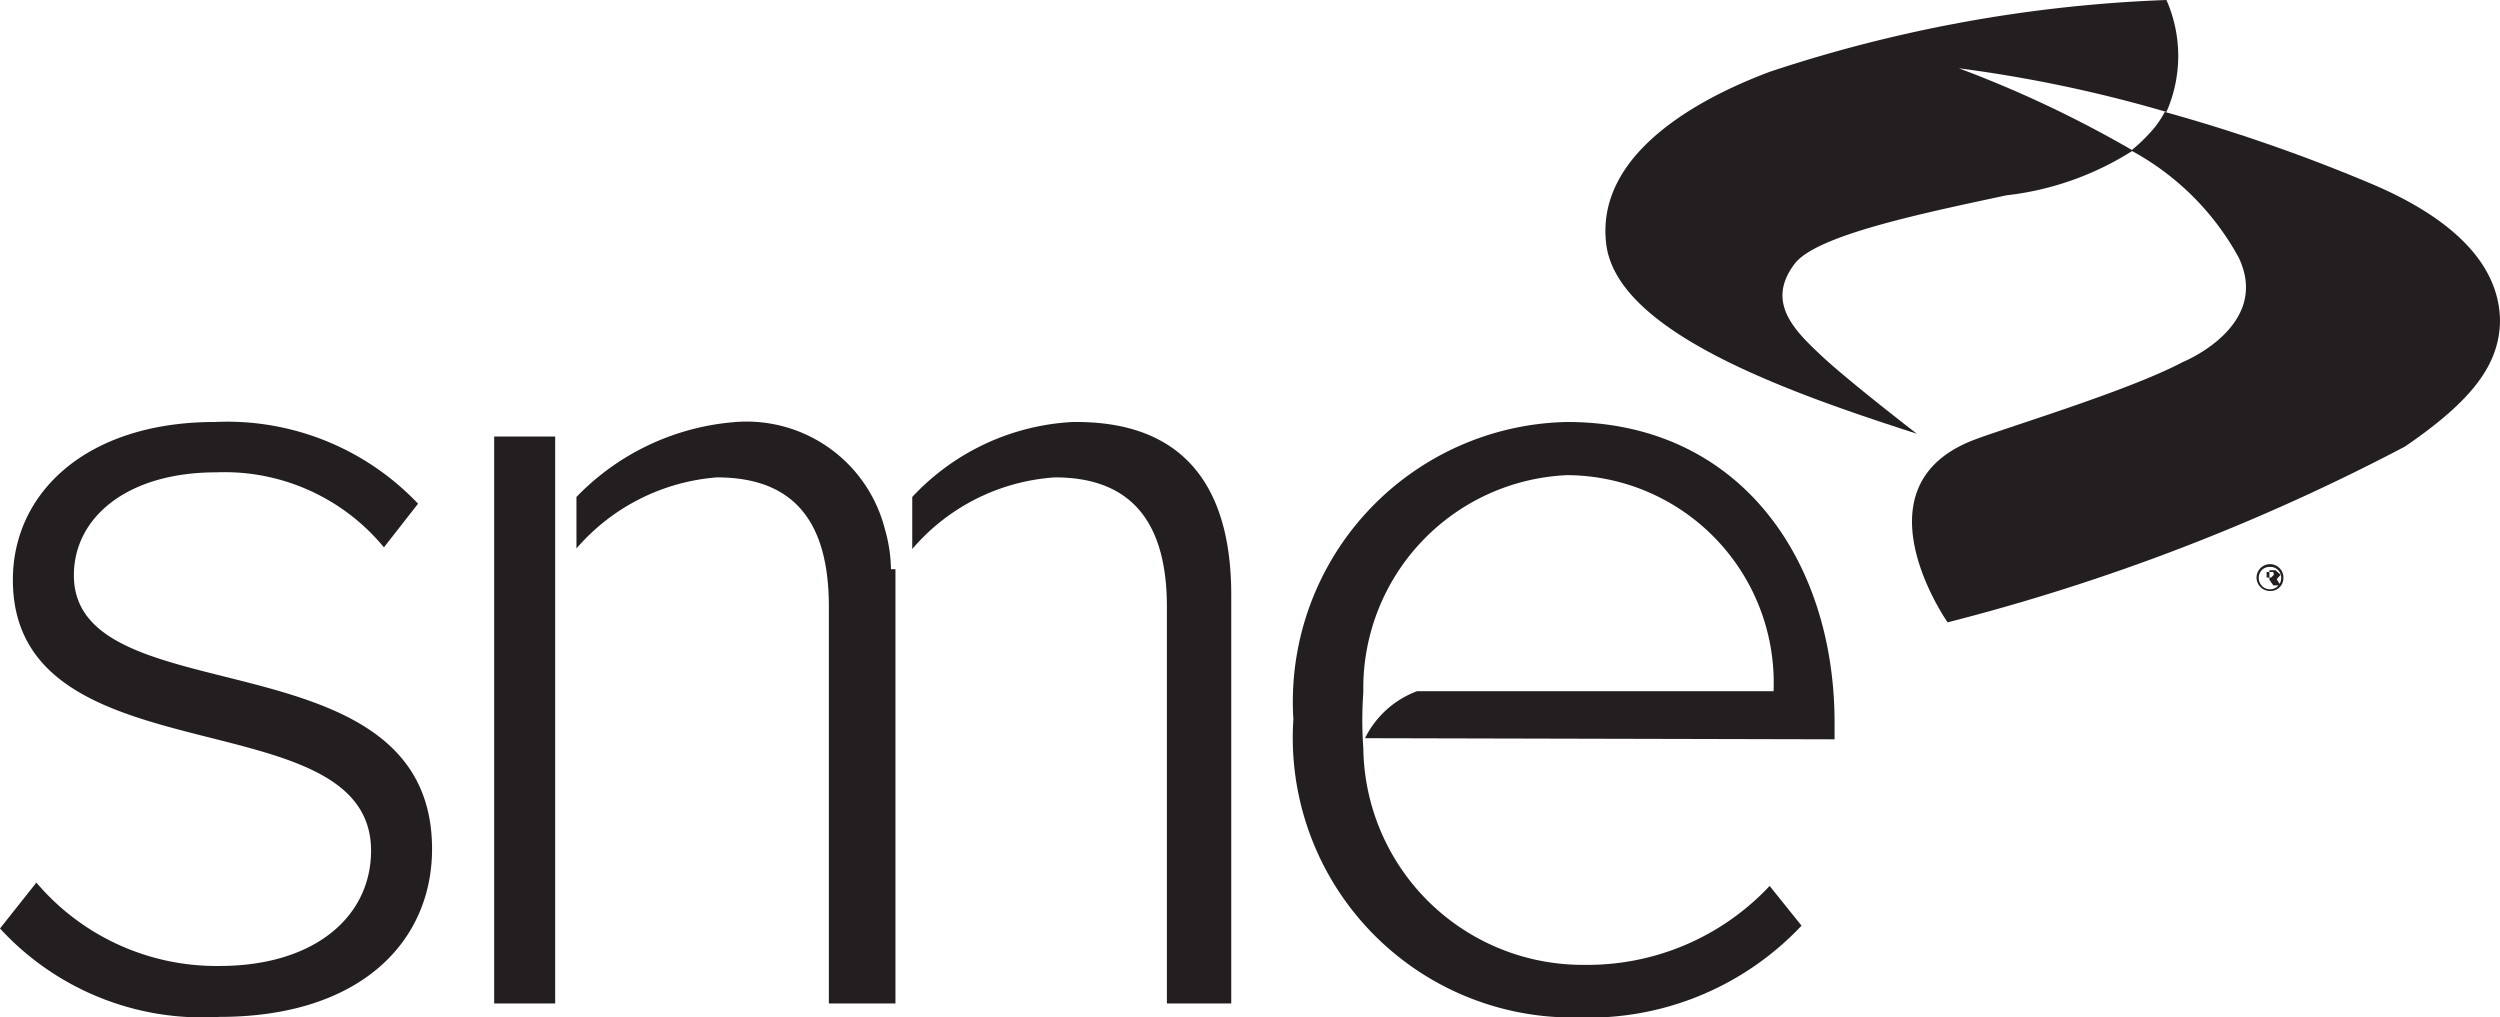
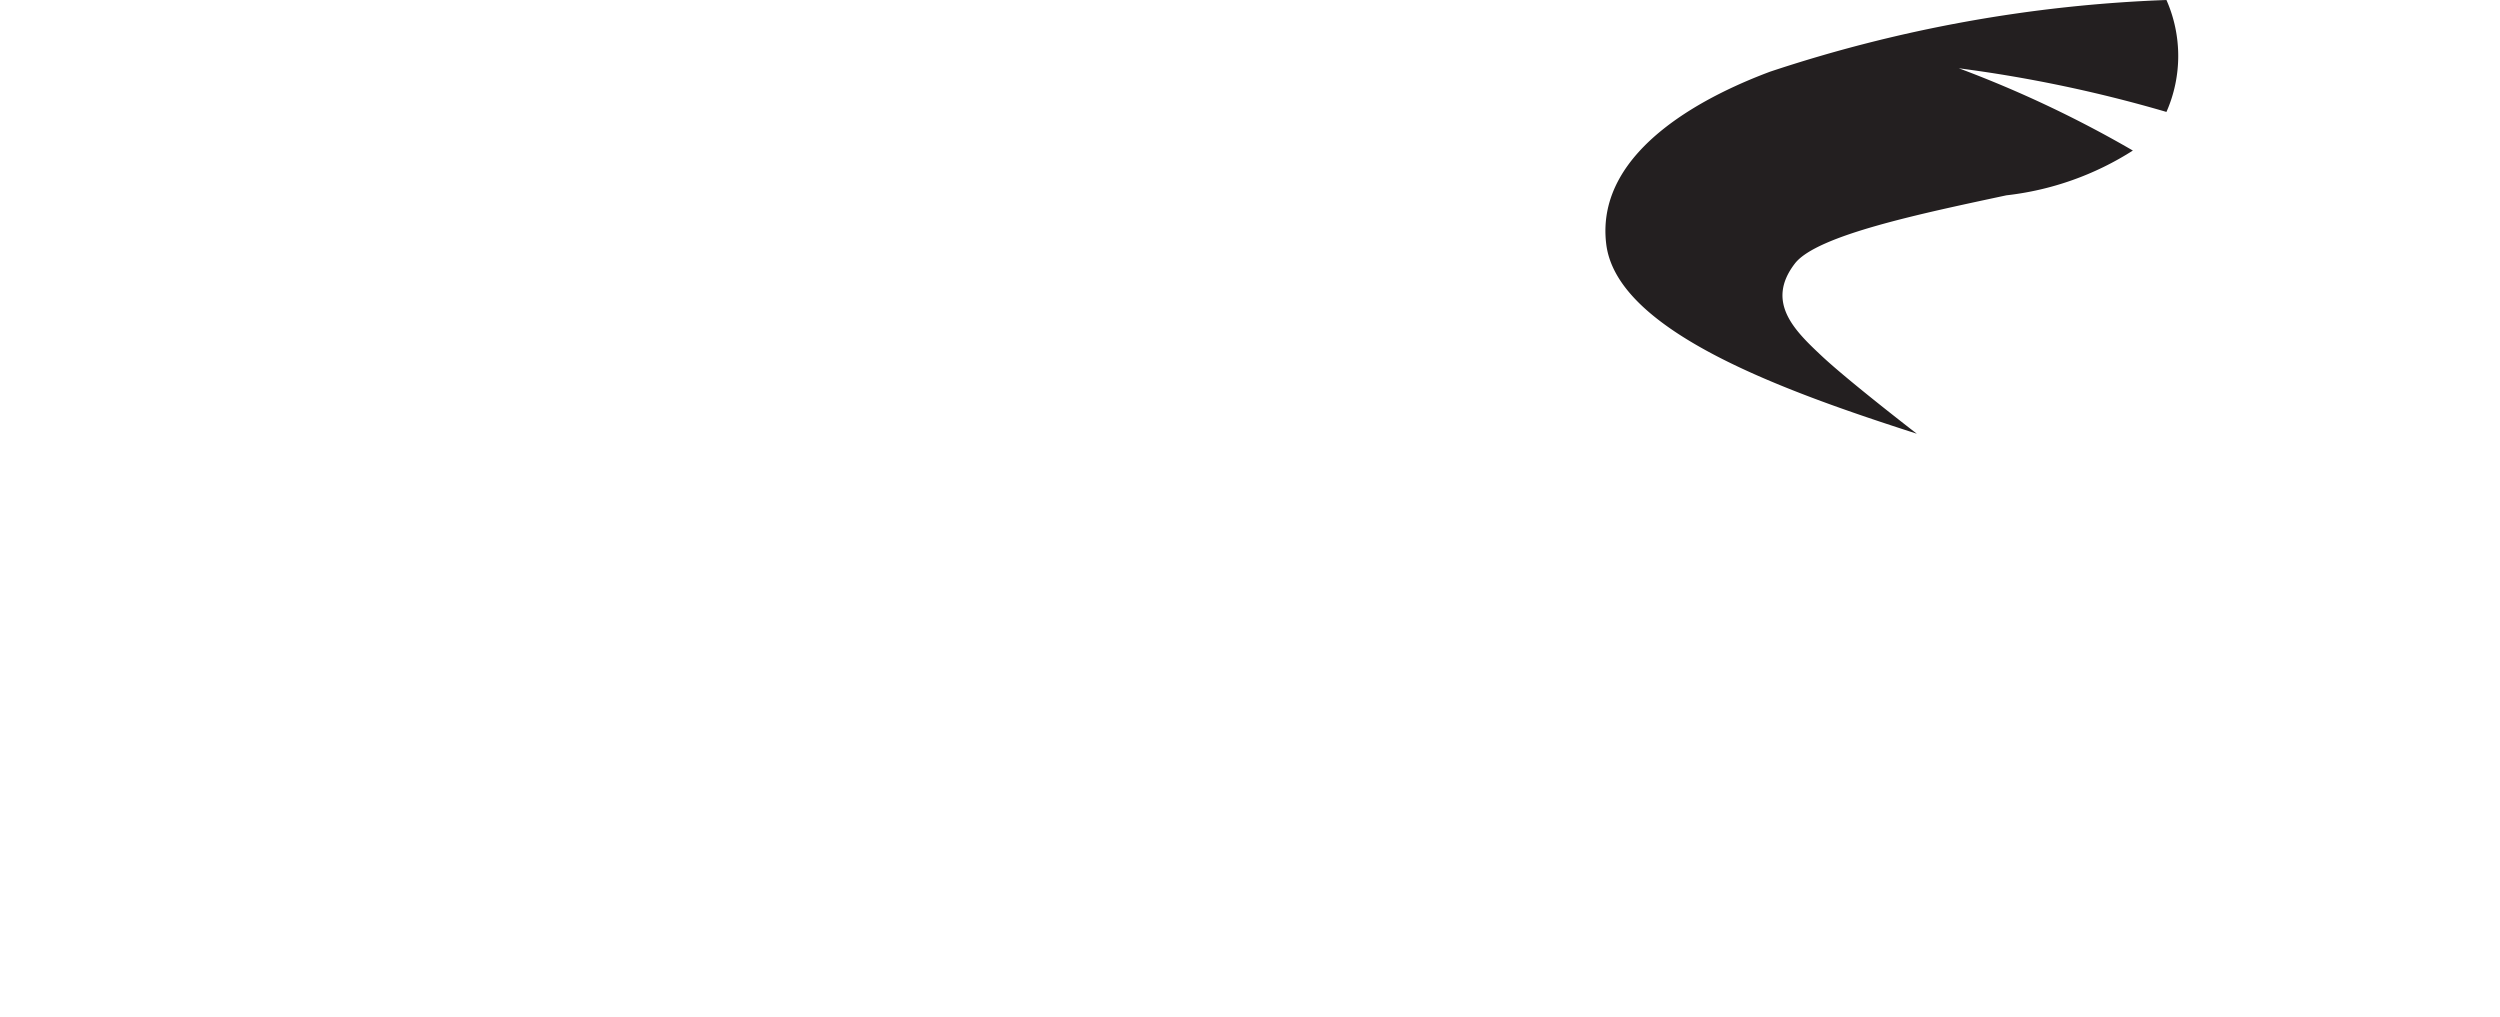
<svg xmlns="http://www.w3.org/2000/svg" viewBox="0 0 44.67 18.18">
  <defs>
    <style>.cls-1{fill:#231f20;}</style>
  </defs>
  <title>SME</title>
  <g id="Layer_2" data-name="Layer 2">
    <g id="Layer_1-2" data-name="Layer 1">
-       <path class="cls-1" d="M0,16.59l.65-.82a4.22,4.22,0,0,0,3.27,1.49c1.7,0,2.71-.88,2.71-2.06,0-2.77-6.4-1.22-6.4-4.84,0-1.56,1.32-2.82,3.61-2.82A4.7,4.7,0,0,1,7.47,9l-.61.78a3.69,3.69,0,0,0-3-1.34c-1.58,0-2.54.8-2.54,1.84,0,2.54,6.4,1,6.4,4.89,0,1.64-1.26,3-3.8,3A4.91,4.91,0,0,1,0,16.59m32.78-3.38v-.3c0-2.91-1.7-5.37-4.78-5.37a5,5,0,0,0-4.89,5.31,5,5,0,0,0,5.08,5.33,5.23,5.23,0,0,0,4-1.64l-.57-.71a4.46,4.46,0,0,1-3.31,1.41,3.92,3.92,0,0,1-3.95-3.87,6.92,6.92,0,0,1,0-1h0A3.81,3.81,0,0,1,28,8.49a3.71,3.71,0,0,1,3.69,3.86H25.4l-.08,0a1.7,1.7,0,0,0-.93.84ZM9.92,10.5V9.33h0V7.8H8.83V17.93H9.92V10.5Zm6-.33a2.73,2.73,0,0,0-.11-.72h0a2.55,2.55,0,0,0-2.66-1.91A4.42,4.42,0,0,0,10.3,8.88V9.8a3.69,3.69,0,0,1,2.51-1.27c1.45,0,2,.88,2,2.31v7.09H16V10.17Zm3.25-2.63A4.22,4.22,0,0,0,16.3,8.88v.93a3.67,3.67,0,0,1,2.55-1.28c1.43,0,2,.88,2,2.31v7.09H22v-7.3c0-2-.9-3.09-2.77-3.09" />
-       <path class="cls-1" d="M34.8,11.12s-1.68-2.39.42-3.24C35.74,7.67,38,7,39,6.47c0,0,1.59-.64,1-1.87a4.77,4.77,0,0,0-1.92-1.91,2.93,2.93,0,0,0,.32-.3A1.69,1.69,0,0,0,38.68,2,30.41,30.41,0,0,1,42.41,3.3c.93.4,2.23,1.15,2.26,2.41,0,.8-.5,1.45-1.7,2.27a37.38,37.38,0,0,1-8.17,3.14" />
      <path class="cls-1" d="M28.7,4.36c-.21-1.73,1.94-2.71,2.93-3.08A25.37,25.37,0,0,1,38.71,0a2.48,2.48,0,0,1,0,2A24.41,24.41,0,0,0,35,1.22a20.44,20.44,0,0,1,3.11,1.47,5.3,5.3,0,0,1-2.26.8c-1.49.32-3.39.71-3.78,1.22-.53.69,0,1.2.48,1.65s1.7,1.39,1.7,1.39C31.92,7,28.89,5.93,28.7,4.36" />
-       <path class="cls-1" d="M40.56,10.56a.24.24,0,1,1,.24-.23.23.23,0,0,1-.24.23m0-.43a.19.19,0,0,0-.2.2.2.2,0,0,0,.4,0,.19.19,0,0,0-.2-.2m.06.33-.07-.1h0v.1h0v-.27h.11l.09.08-.07.08.07.11Zm0-.24H40.5v.1h.08l.05-.05Z" />
    </g>
  </g>
</svg>